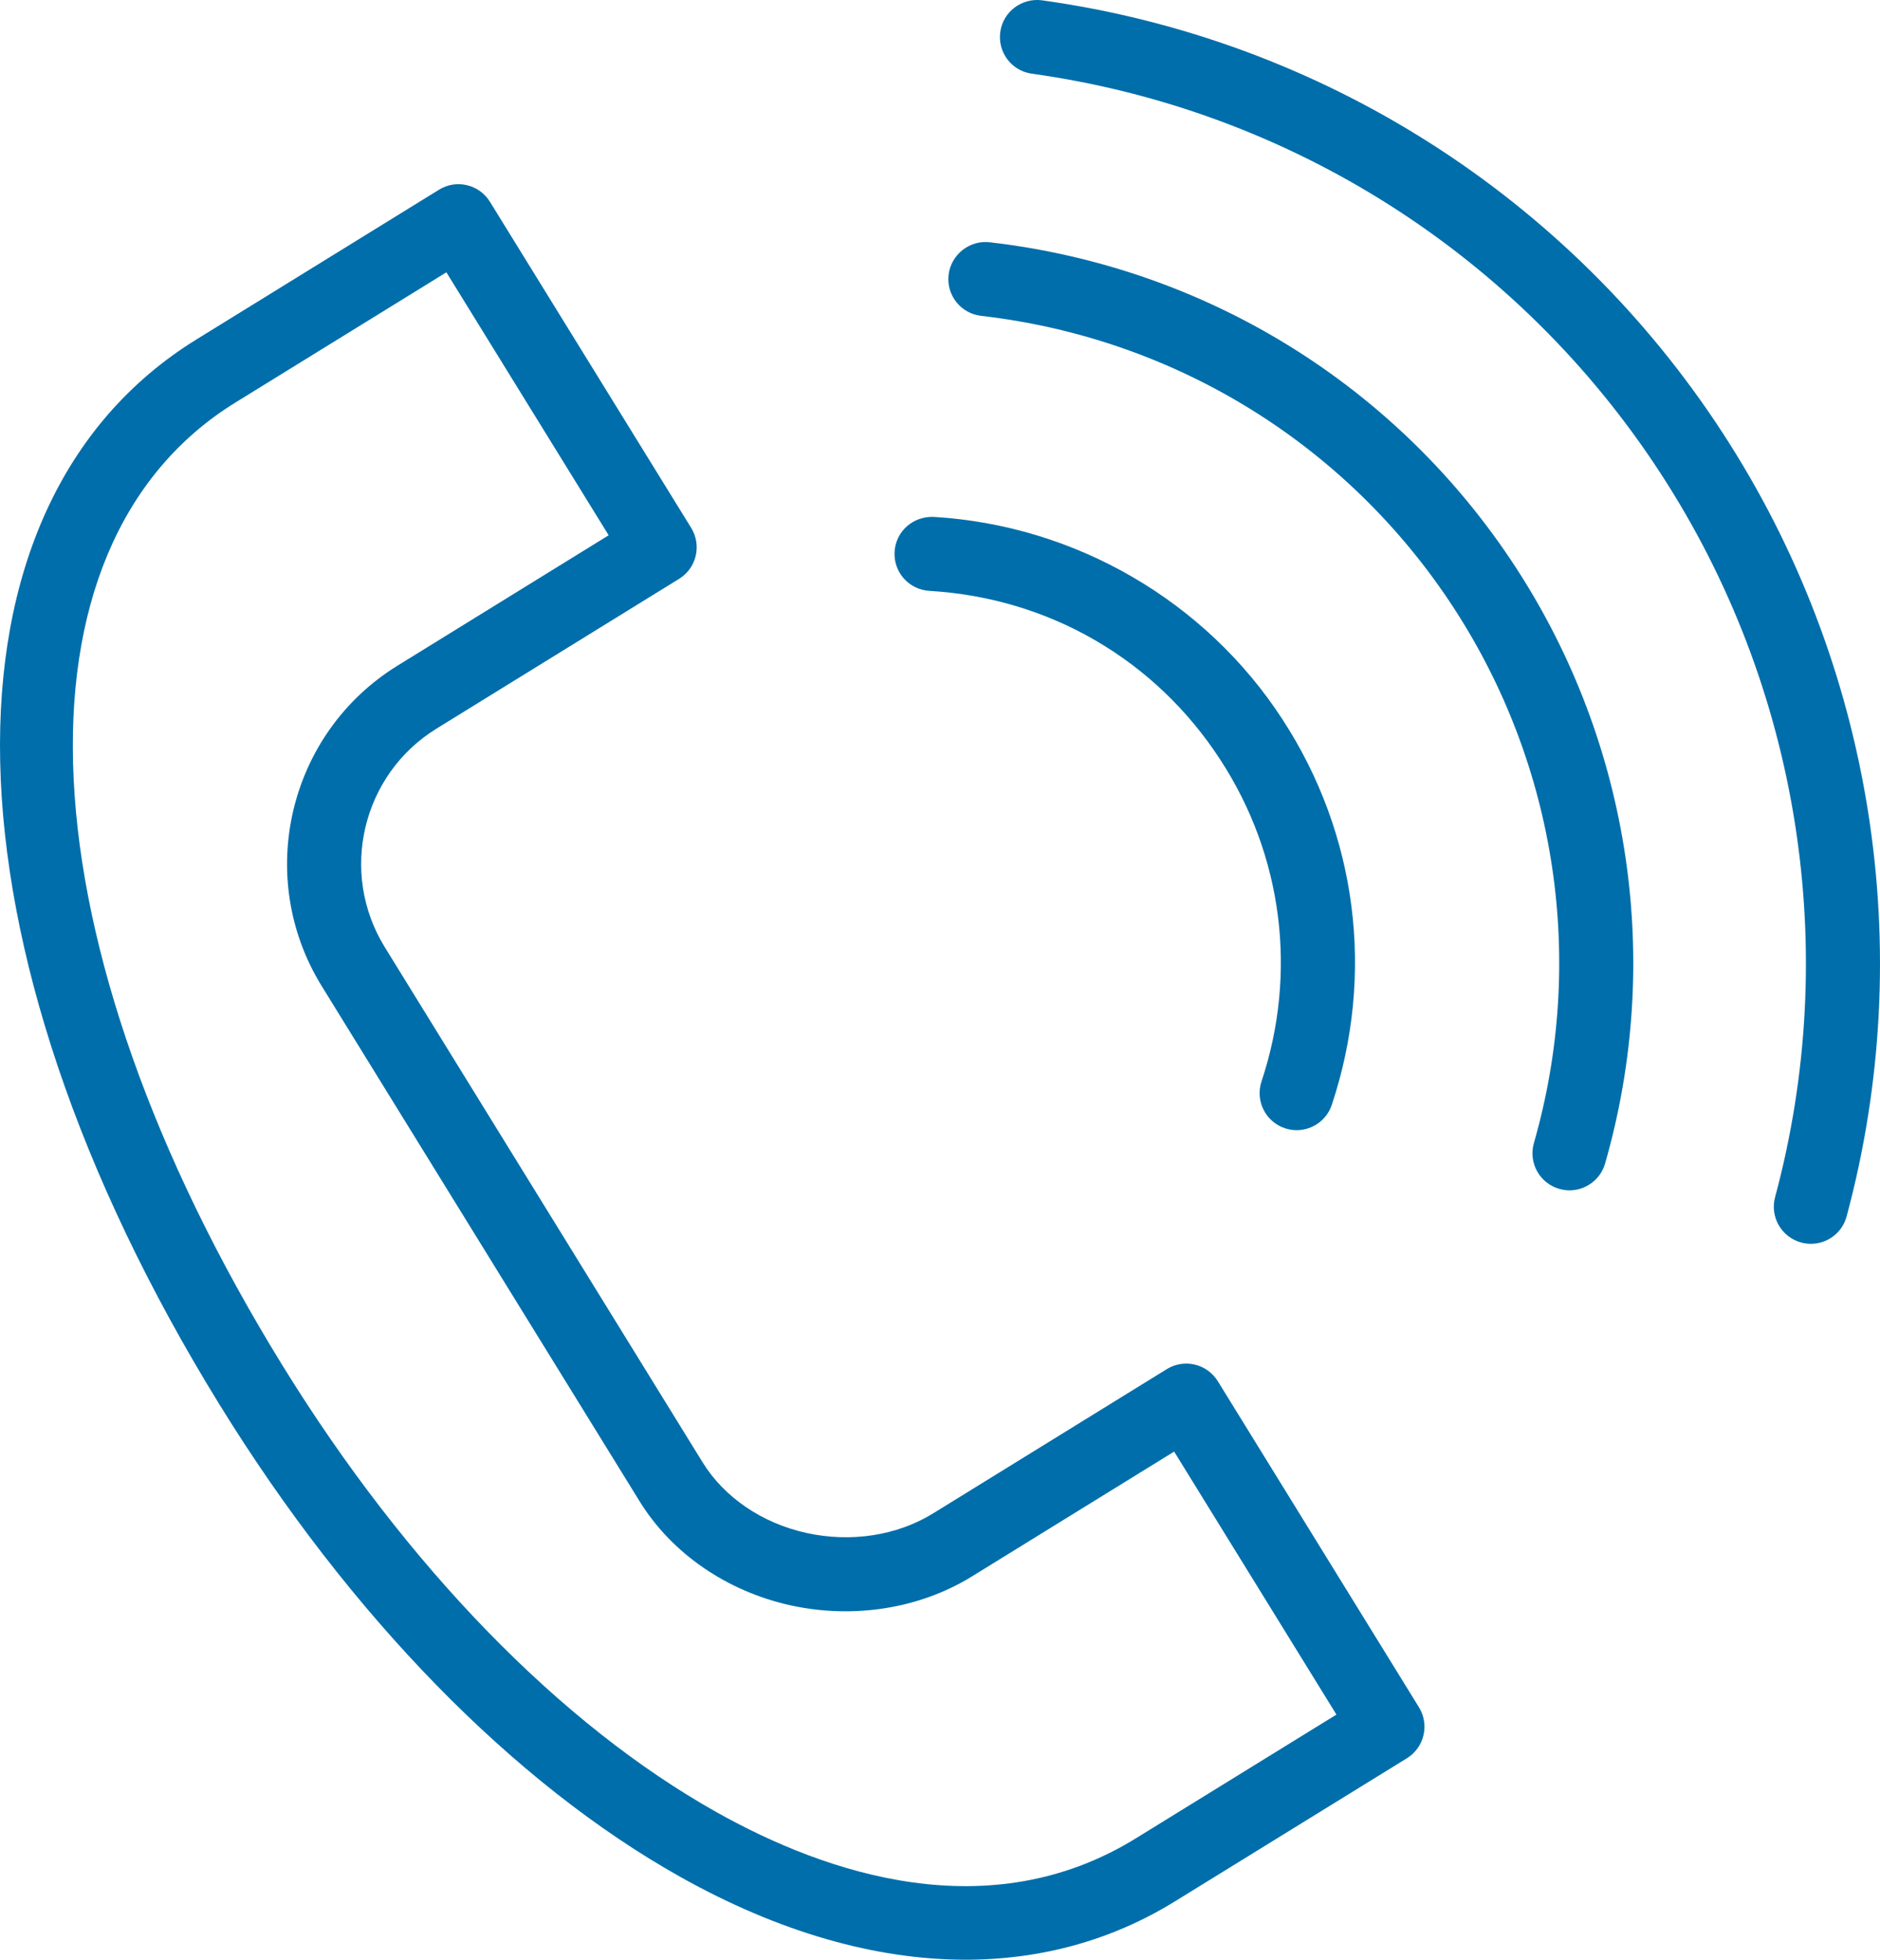
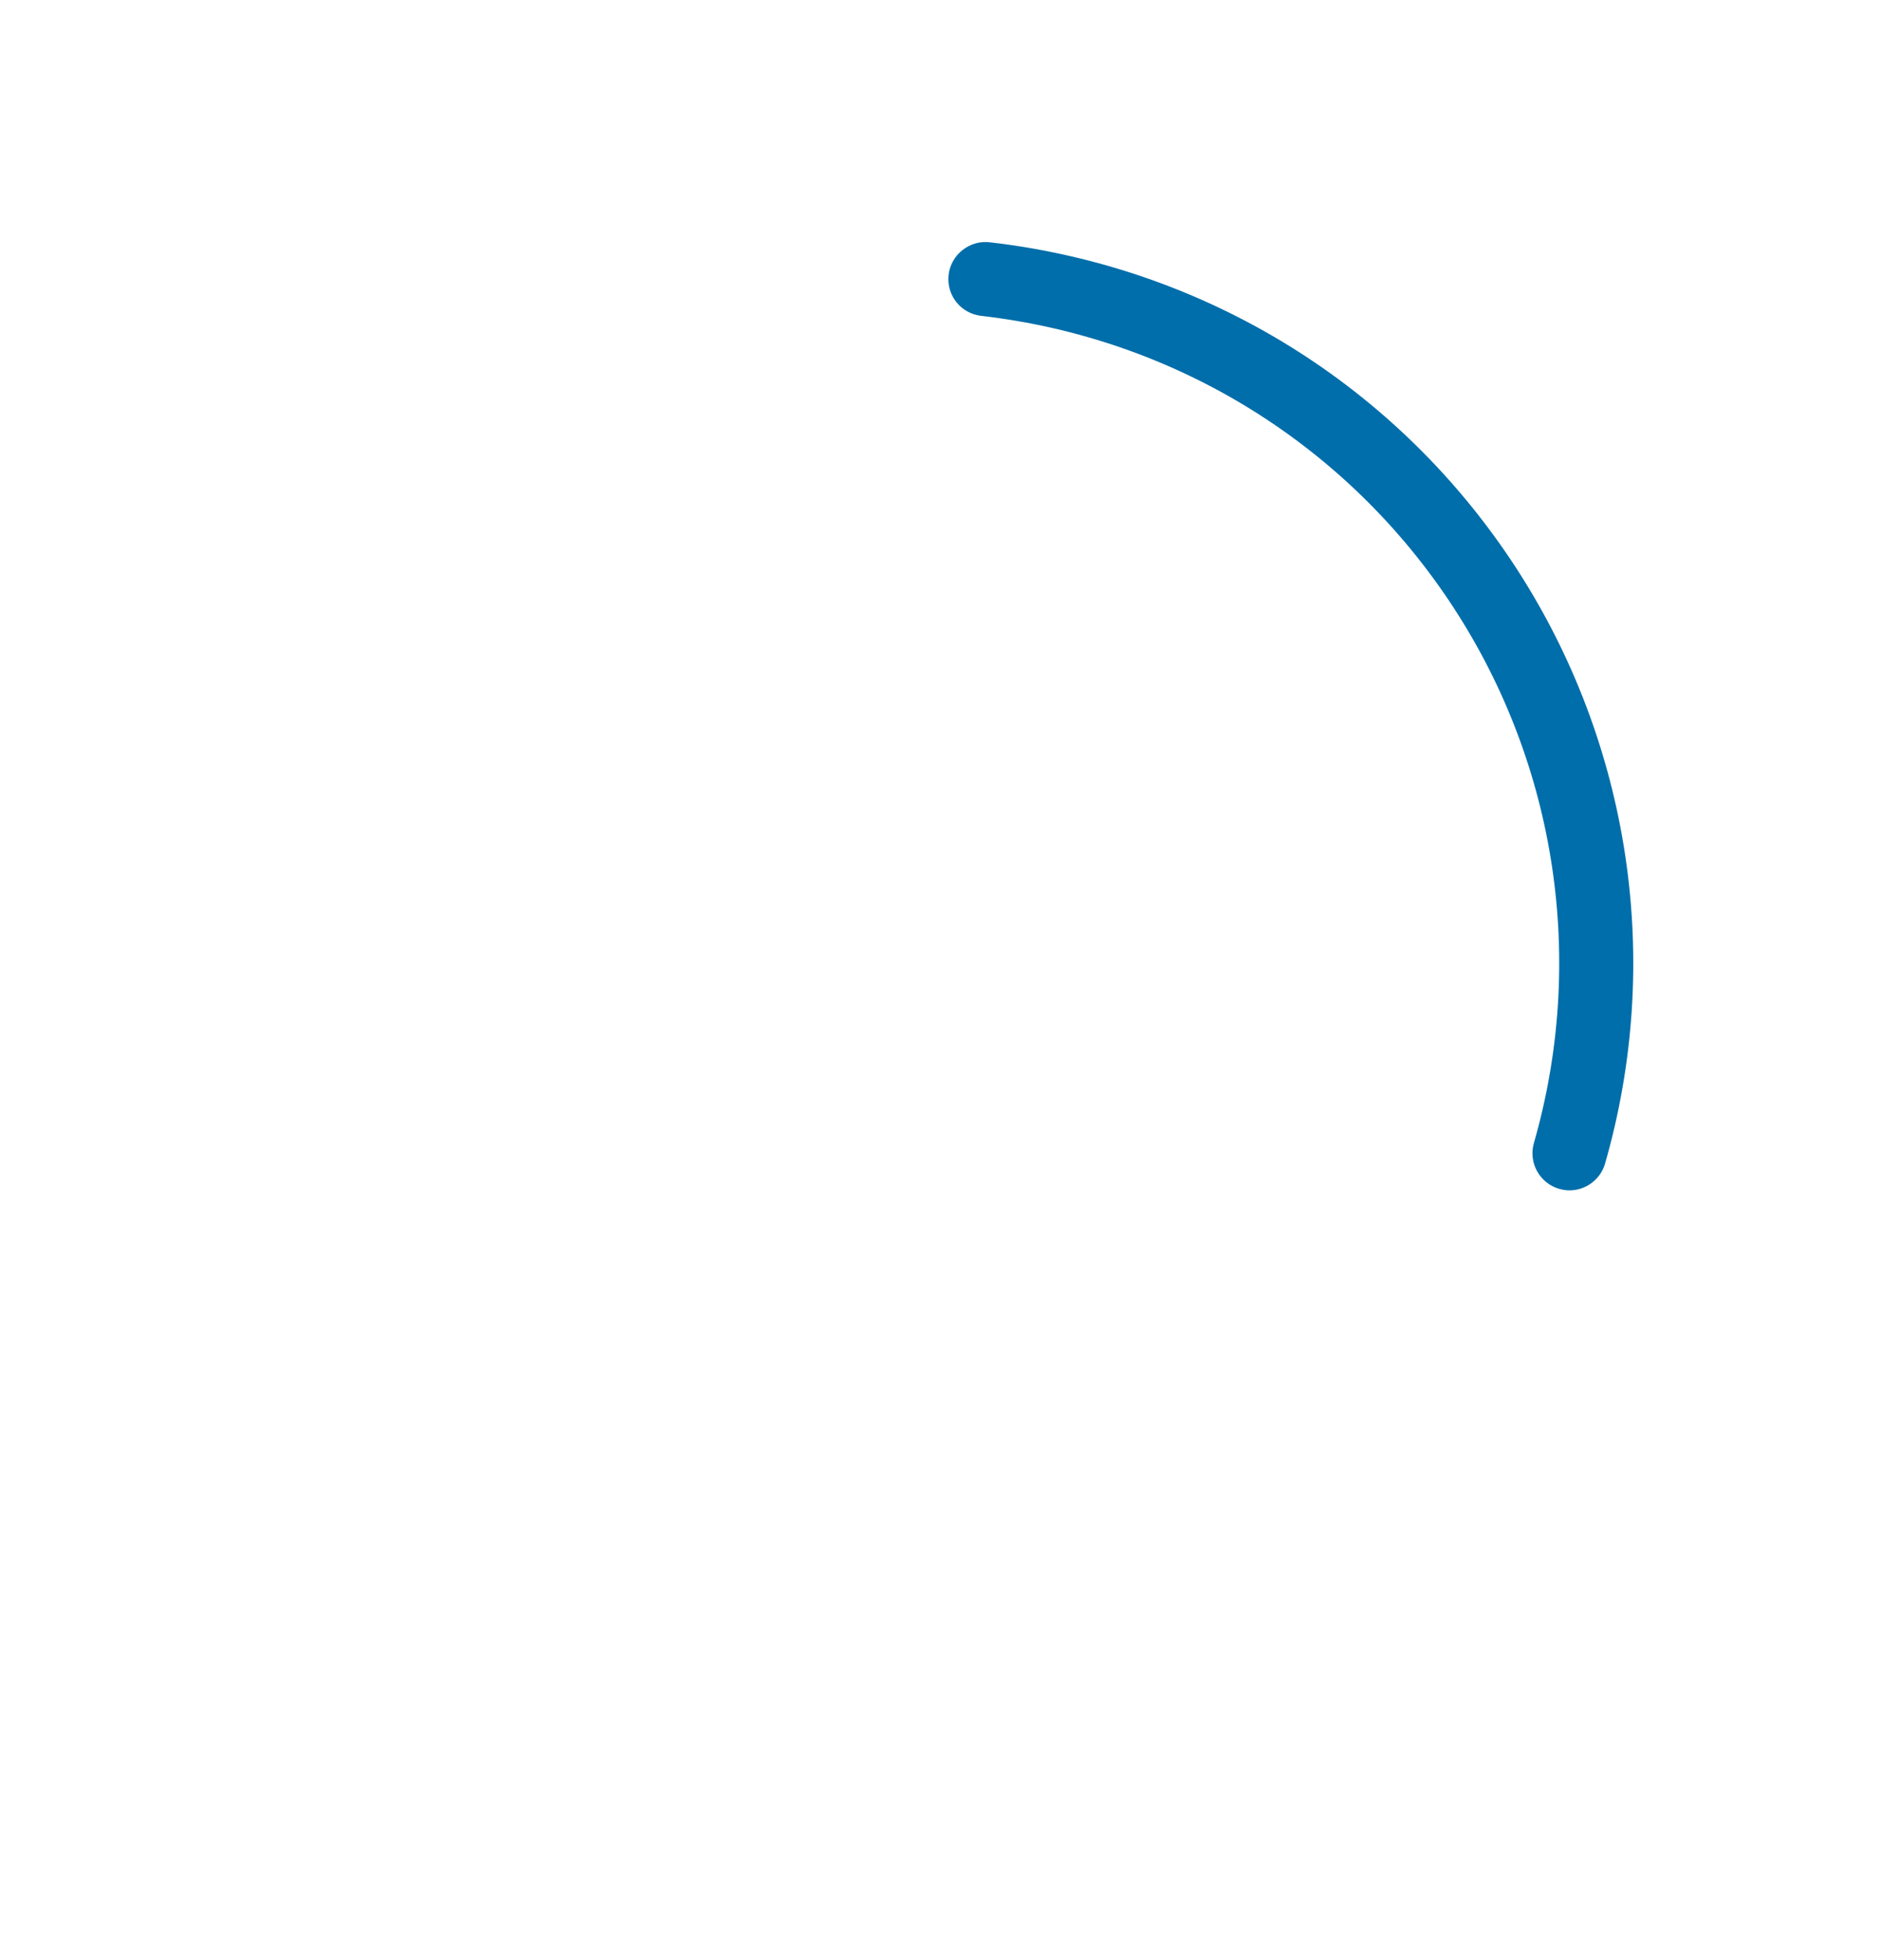
<svg xmlns="http://www.w3.org/2000/svg" version="1.1" id="レイヤー_1" x="0px" y="0px" width="52.326px" height="54.537px" viewBox="0 0 52.326 54.537" style="enable-background:new 0 0 52.326 54.537;" xml:space="preserve">
  <style type="text/css">
	.st0{fill:#006EAA;}
</style>
  <g>
-     <path class="st0" d="M18.948,52.239c2.732,1.53,5.423,2.298,7.929,2.298c2.098-0.001,4.067-0.54,5.82-1.621l6.46-3.985   c0.233-0.144,0.399-0.373,0.463-0.64c0.063-0.266,0.017-0.546-0.126-0.779l-5.599-9.075c-0.144-0.232-0.374-0.399-0.64-0.462   c-0.268-0.063-0.547-0.017-0.779,0.126l-6.508,4.017c-1.001,0.617-2.284,0.814-3.52,0.543c-1.235-0.272-2.289-0.988-2.893-1.967   l-8.846-14.336c-1.279-2.073-0.634-4.8,1.437-6.079c0,0,0.001,0,0.001-0.001l6.755-4.17c0.485-0.299,0.634-0.934,0.335-1.419   l-5.6-9.073c-0.299-0.485-0.935-0.636-1.419-0.336l-6.75,4.166C-2.055,14.091-1.791,26.28,6.111,39.09   C9.734,44.963,14.293,49.633,18.948,52.239z M6.552,11.202l5.872-3.624l4.517,7.318l-5.878,3.629   c-0.001,0.001-0.002,0.001-0.003,0.002c-3.036,1.877-3.982,5.875-2.106,8.914L17.8,41.776c0.894,1.451,2.427,2.507,4.204,2.899   c1.753,0.384,3.593,0.093,5.045-0.803l5.631-3.476l4.517,7.319l-5.583,3.444c-4.077,2.515-8.59,0.997-11.658-0.721   C15.602,48,11.308,43.585,7.866,38.005C0.601,26.231,0.061,15.208,6.552,11.202z" />
-     <path class="st0" d="M25.866,16.443c3.336,0.197,6.289,1.911,8.102,4.704c1.733,2.661,2.15,5.922,1.144,8.948   c-0.18,0.54,0.112,1.124,0.652,1.303c0.108,0.036,0.217,0.053,0.326,0.053c0.432,0,0.834-0.273,0.978-0.705   c1.207-3.625,0.707-7.534-1.371-10.723c-2.14-3.298-5.77-5.405-9.708-5.638c-0.574-0.024-1.056,0.4-1.09,0.968   C24.864,15.921,25.298,16.409,25.866,16.443z" />
    <path class="st0" d="M27.309,8.79c5.402,0.621,10.197,3.585,13.156,8.131c2.867,4.407,3.679,9.834,2.228,14.889   c-0.157,0.548,0.159,1.118,0.706,1.275c0.096,0.027,0.19,0.041,0.285,0.041c0.447,0,0.86-0.295,0.99-0.746   c1.616-5.629,0.711-11.674-2.481-16.583c-3.295-5.063-8.634-8.363-14.649-9.055c-0.555-0.065-1.076,0.341-1.142,0.907   S26.743,8.725,27.309,8.79z" />
-     <path class="st0" d="M28.719,2.051c7.174,0.997,13.554,5.052,17.503,11.126c3.869,5.943,5.029,13.283,3.184,20.138   c-0.148,0.55,0.178,1.115,0.728,1.263c0.089,0.024,0.18,0.036,0.269,0.036c0.454,0,0.871-0.302,0.994-0.763   c1.997-7.42,0.741-15.365-3.447-21.798C43.675,5.479,36.77,1.089,29.004,0.009c-0.562-0.075-1.085,0.315-1.163,0.879   C27.762,1.452,28.155,1.973,28.719,2.051z" />
  </g>
</svg>